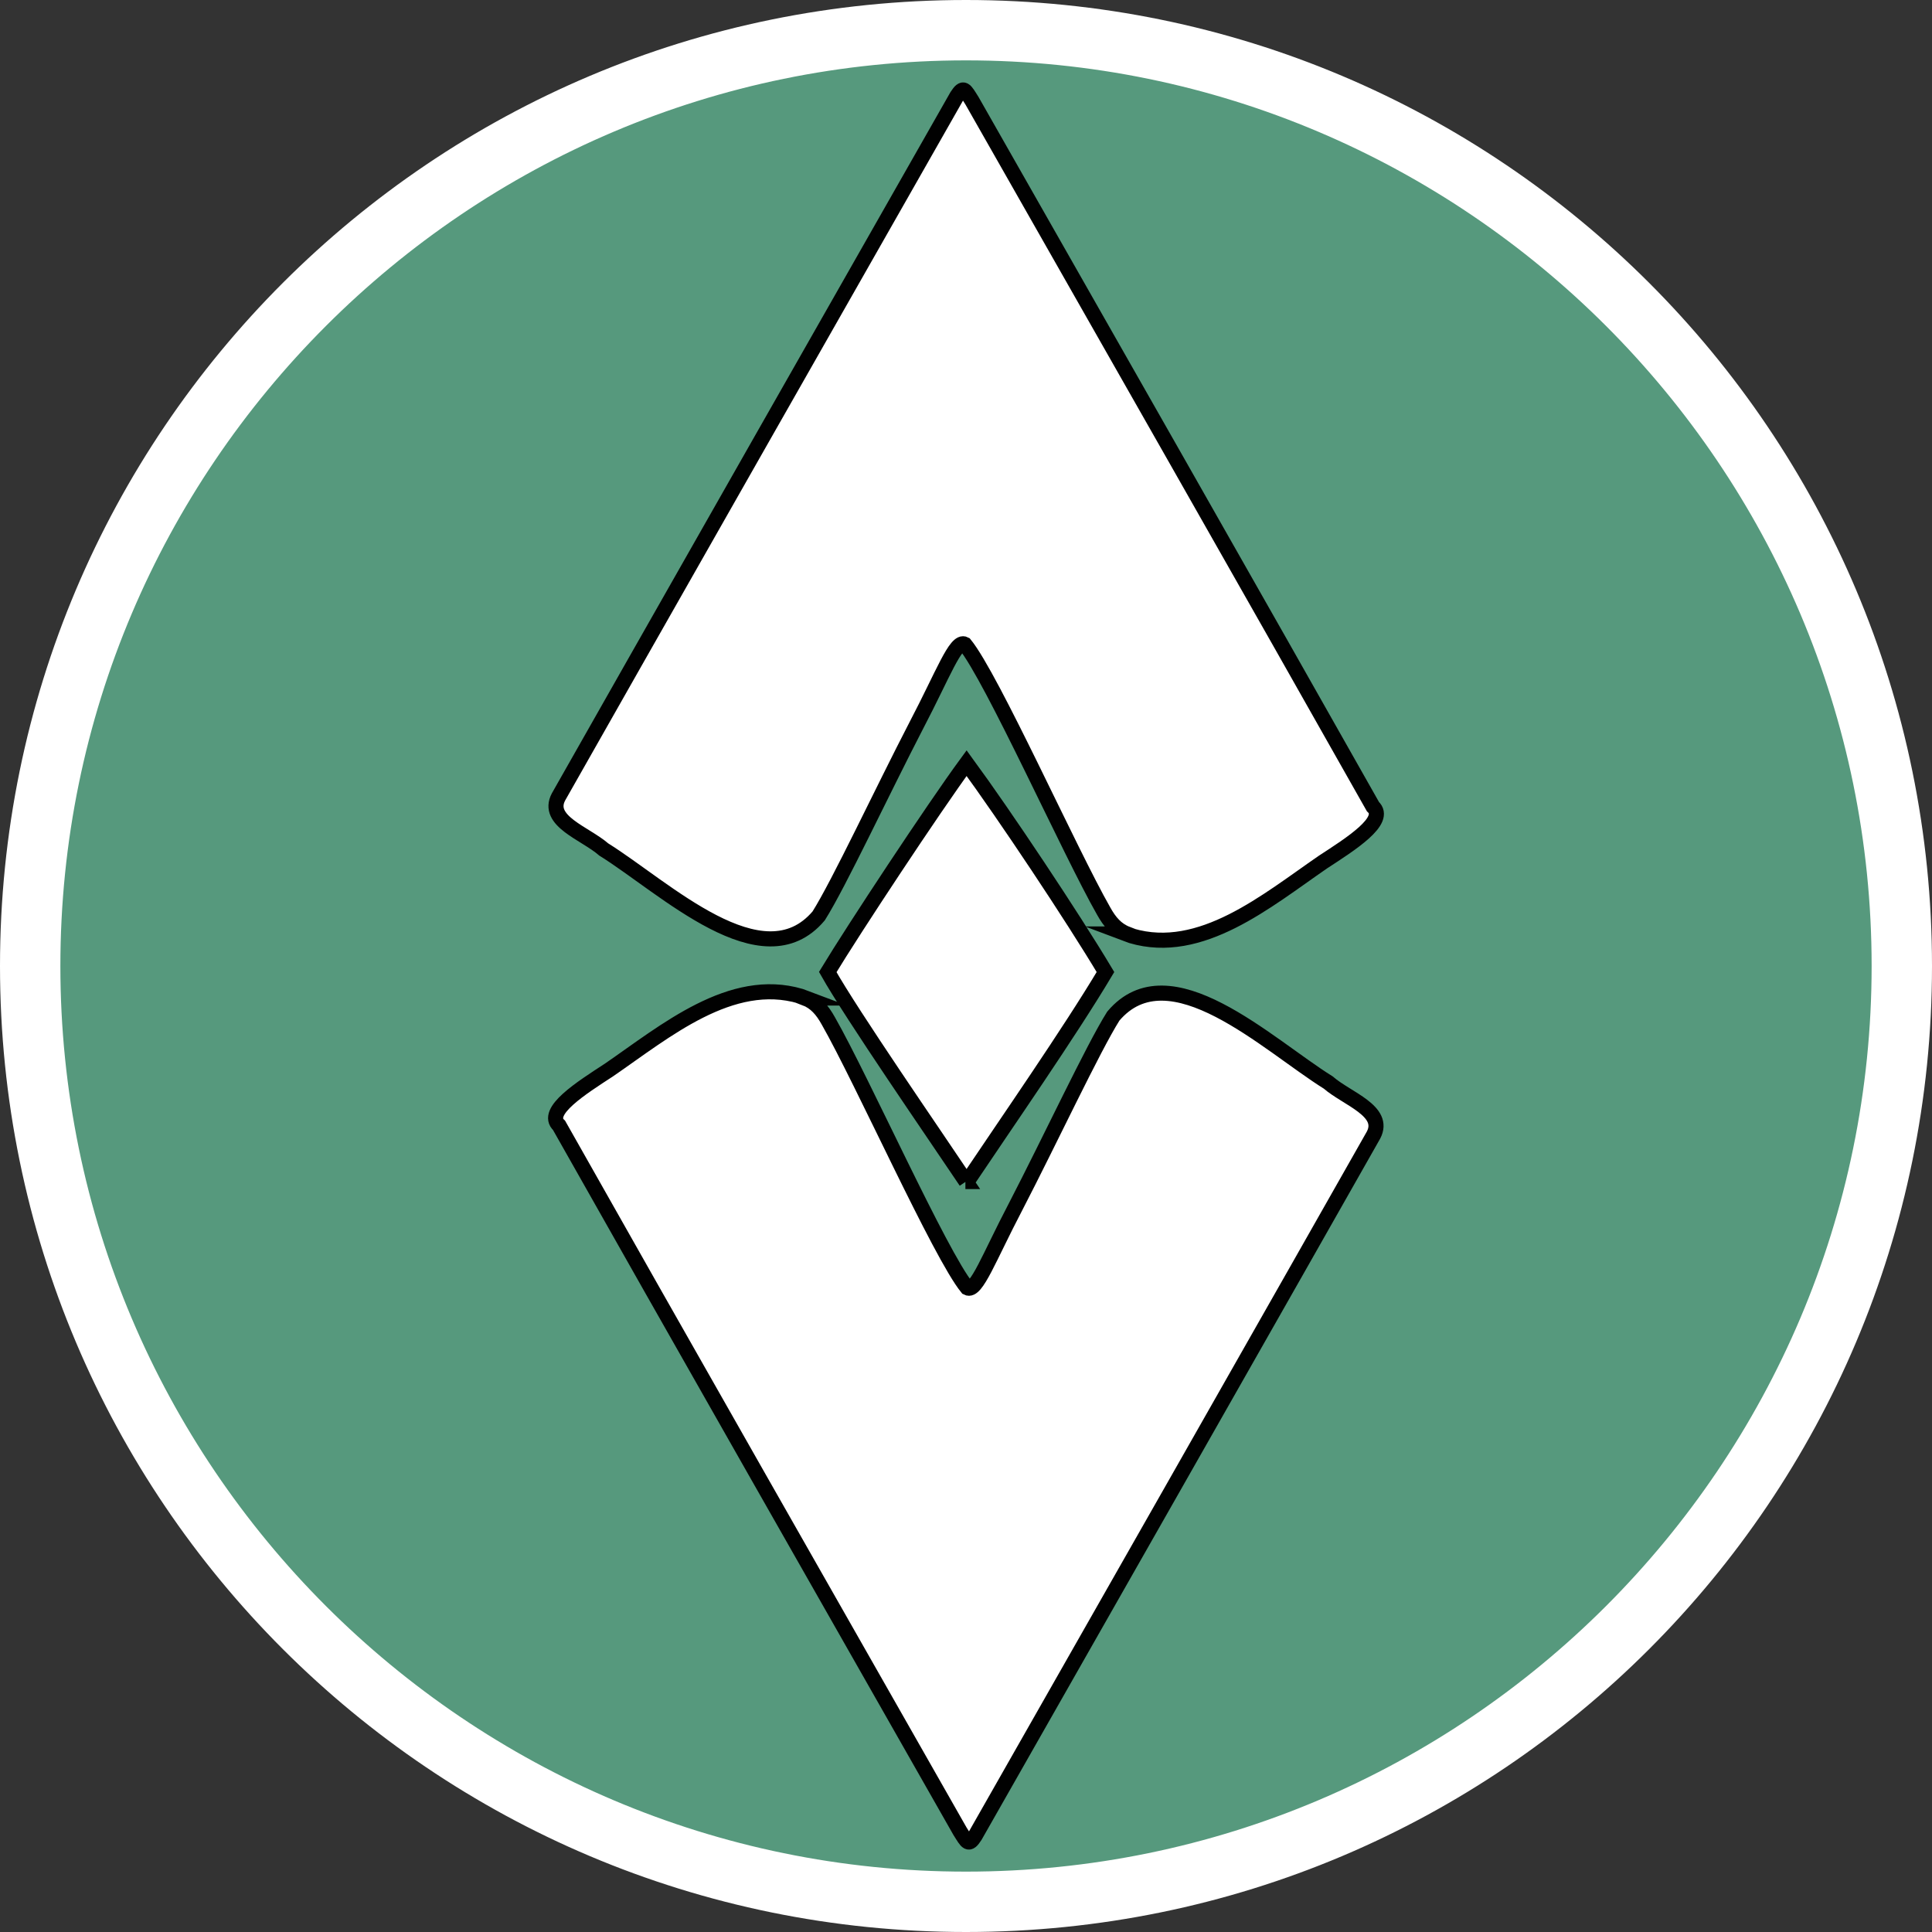
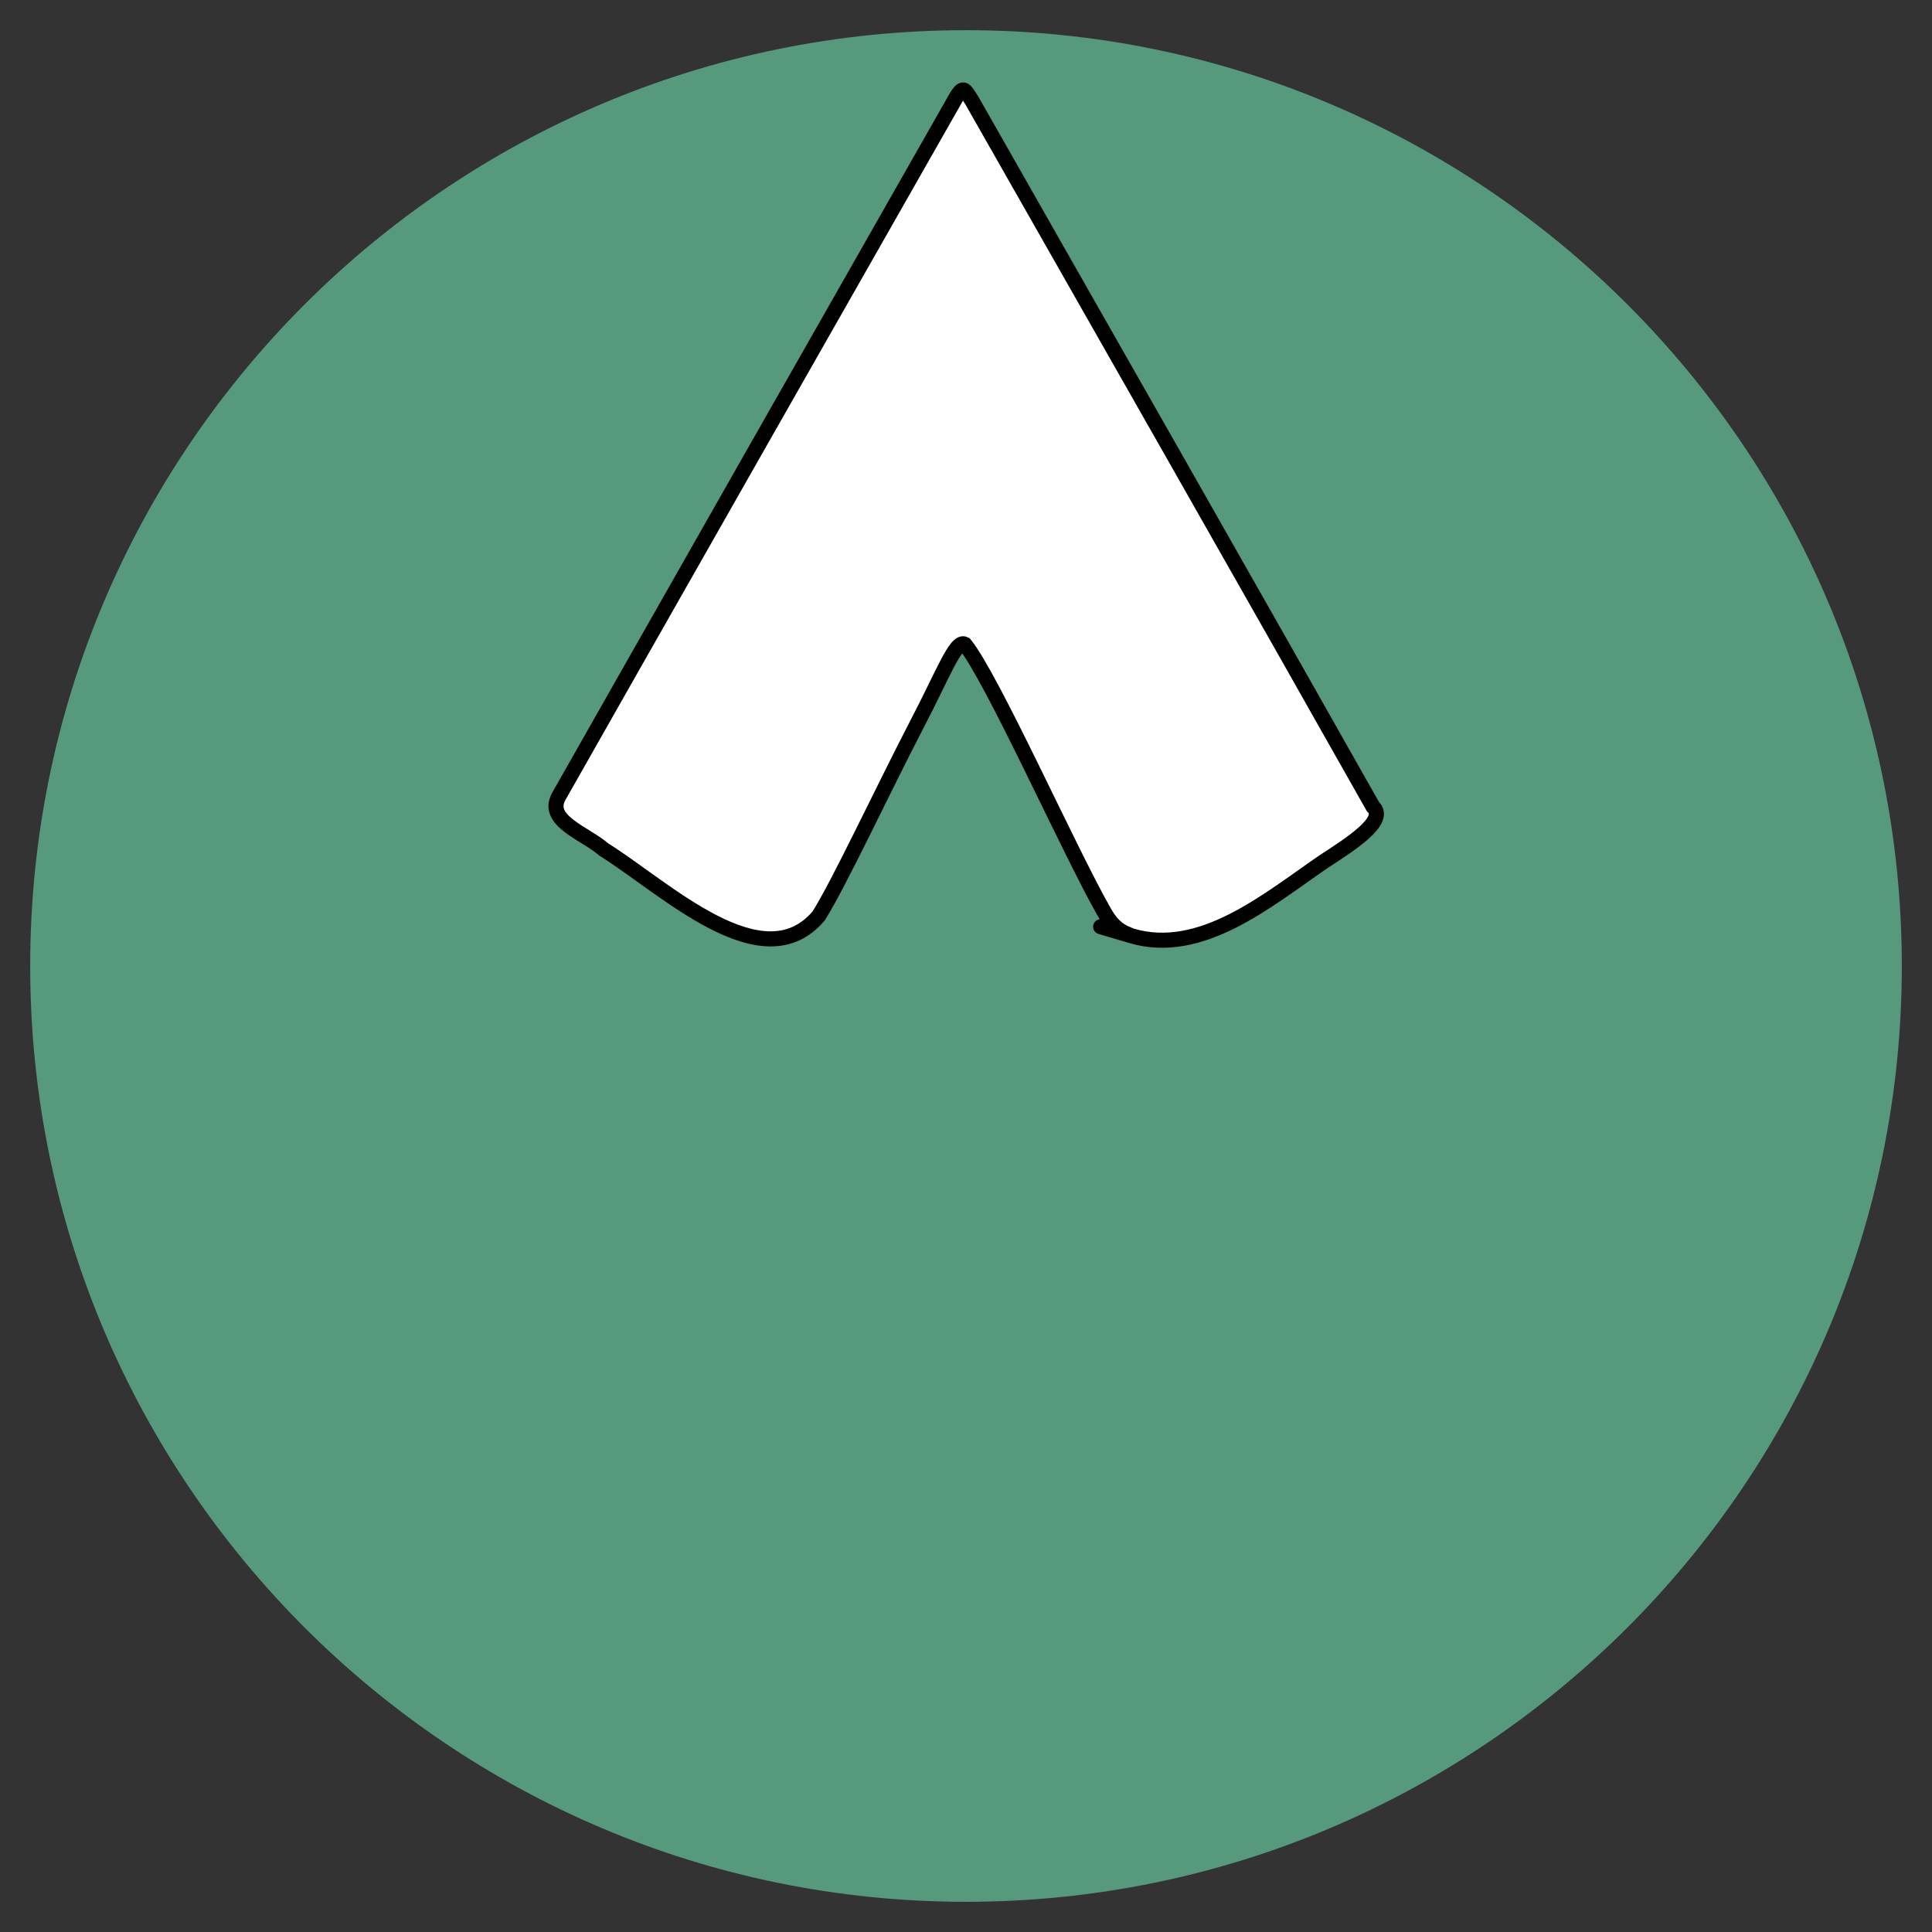
<svg xmlns="http://www.w3.org/2000/svg" id="uuid-0a7c1a97-930f-4791-b94c-a89dfd9b713b" width="32" height="32" viewBox="0 0 32 32">
  <rect x="0" y="0" width="32" height="32" fill="#333333" stroke="none" />
  <defs>
    <style>.uuid-1f5784e6-b06f-4a2c-bed4-d563d22fb009,.uuid-b0473158-c03c-4ff5-87fa-50d988e4cb4a{fill:#fff;}.uuid-ad83754c-3d21-4533-9a24-c8235d17d7d7{fill:#56997d;}.uuid-b0473158-c03c-4ff5-87fa-50d988e4cb4a{stroke:#010101;stroke-miterlimit:10;stroke-width:.25px;}</style>
  </defs>
  <path class="uuid-ad83754c-3d21-4533-9a24-c8235d17d7d7" d="M16,31.5C7.45,31.5.5,24.55.5,16S7.45.5,16,.5s15.5,6.95,15.5,15.5-6.95,15.5-15.5,15.5Z" />
-   <path class="uuid-1f5784e6-b06f-4a2c-bed4-d563d22fb009" d="M16,1c8.27,0,15,6.73,15,15s-6.73,15-15,15S1,24.27,1,16,7.73,1,16,1M16,0C7.16,0,0,7.16,0,16s7.16,16,16,16,16-7.16,16-16S24.84,0,16,0h0Z" />
-   <path class="uuid-b0473158-c03c-4ff5-87fa-50d988e4cb4a" d="M16,19.57c-.53-.79-1.89-2.76-2.29-3.47.43-.71,1.75-2.71,2.3-3.46.63.86,1.75,2.54,2.3,3.46-.59.99-1.66,2.53-2.29,3.47,0,0-.03,0-.03,0Z" />
-   <path class="uuid-b0473158-c03c-4ff5-87fa-50d988e4cb4a" d="M13.33,16.53c.18.07.29.2.39.38.56.98,1.85,3.87,2.3,4.42.15.08.36-.5.8-1.34.58-1.12,1.28-2.62,1.62-3.16.93-1.1,2.55.47,3.56,1.1.31.27.96.47.75.87-.78,1.38-6,10.56-6.6,11.61-.11.17-.13.11-.25-.08-1.9-3.34-4.84-8.5-6.64-11.69-.25-.23.37-.62.83-.92.93-.64,2.02-1.56,3.17-1.22l.08.03s0,0,0,0Z" />
-   <path class="uuid-b0473158-c03c-4ff5-87fa-50d988e4cb4a" d="M18.67,15.47c-.18-.07-.29-.2-.39-.38-.56-.98-1.85-3.87-2.3-4.42-.15-.08-.36.5-.8,1.34-.58,1.12-1.28,2.62-1.62,3.16-.93,1.1-2.55-.47-3.56-1.1-.31-.27-.96-.47-.75-.87.78-1.38,6-10.56,6.6-11.61.11-.17.13-.11.25.08,1.9,3.34,4.84,8.5,6.64,11.69.25.23-.37.62-.83.92-.93.64-2.02,1.56-3.17,1.22l-.08-.03s0,0,0,0Z" />
+   <path class="uuid-b0473158-c03c-4ff5-87fa-50d988e4cb4a" d="M18.67,15.47c-.18-.07-.29-.2-.39-.38-.56-.98-1.85-3.87-2.3-4.42-.15-.08-.36.5-.8,1.34-.58,1.12-1.28,2.62-1.62,3.16-.93,1.1-2.55-.47-3.56-1.1-.31-.27-.96-.47-.75-.87.78-1.38,6-10.56,6.6-11.61.11-.17.13-.11.25.08,1.9,3.34,4.84,8.5,6.64,11.69.25.23-.37.62-.83.92-.93.64-2.02,1.56-3.17,1.22s0,0,0,0Z" />
</svg>